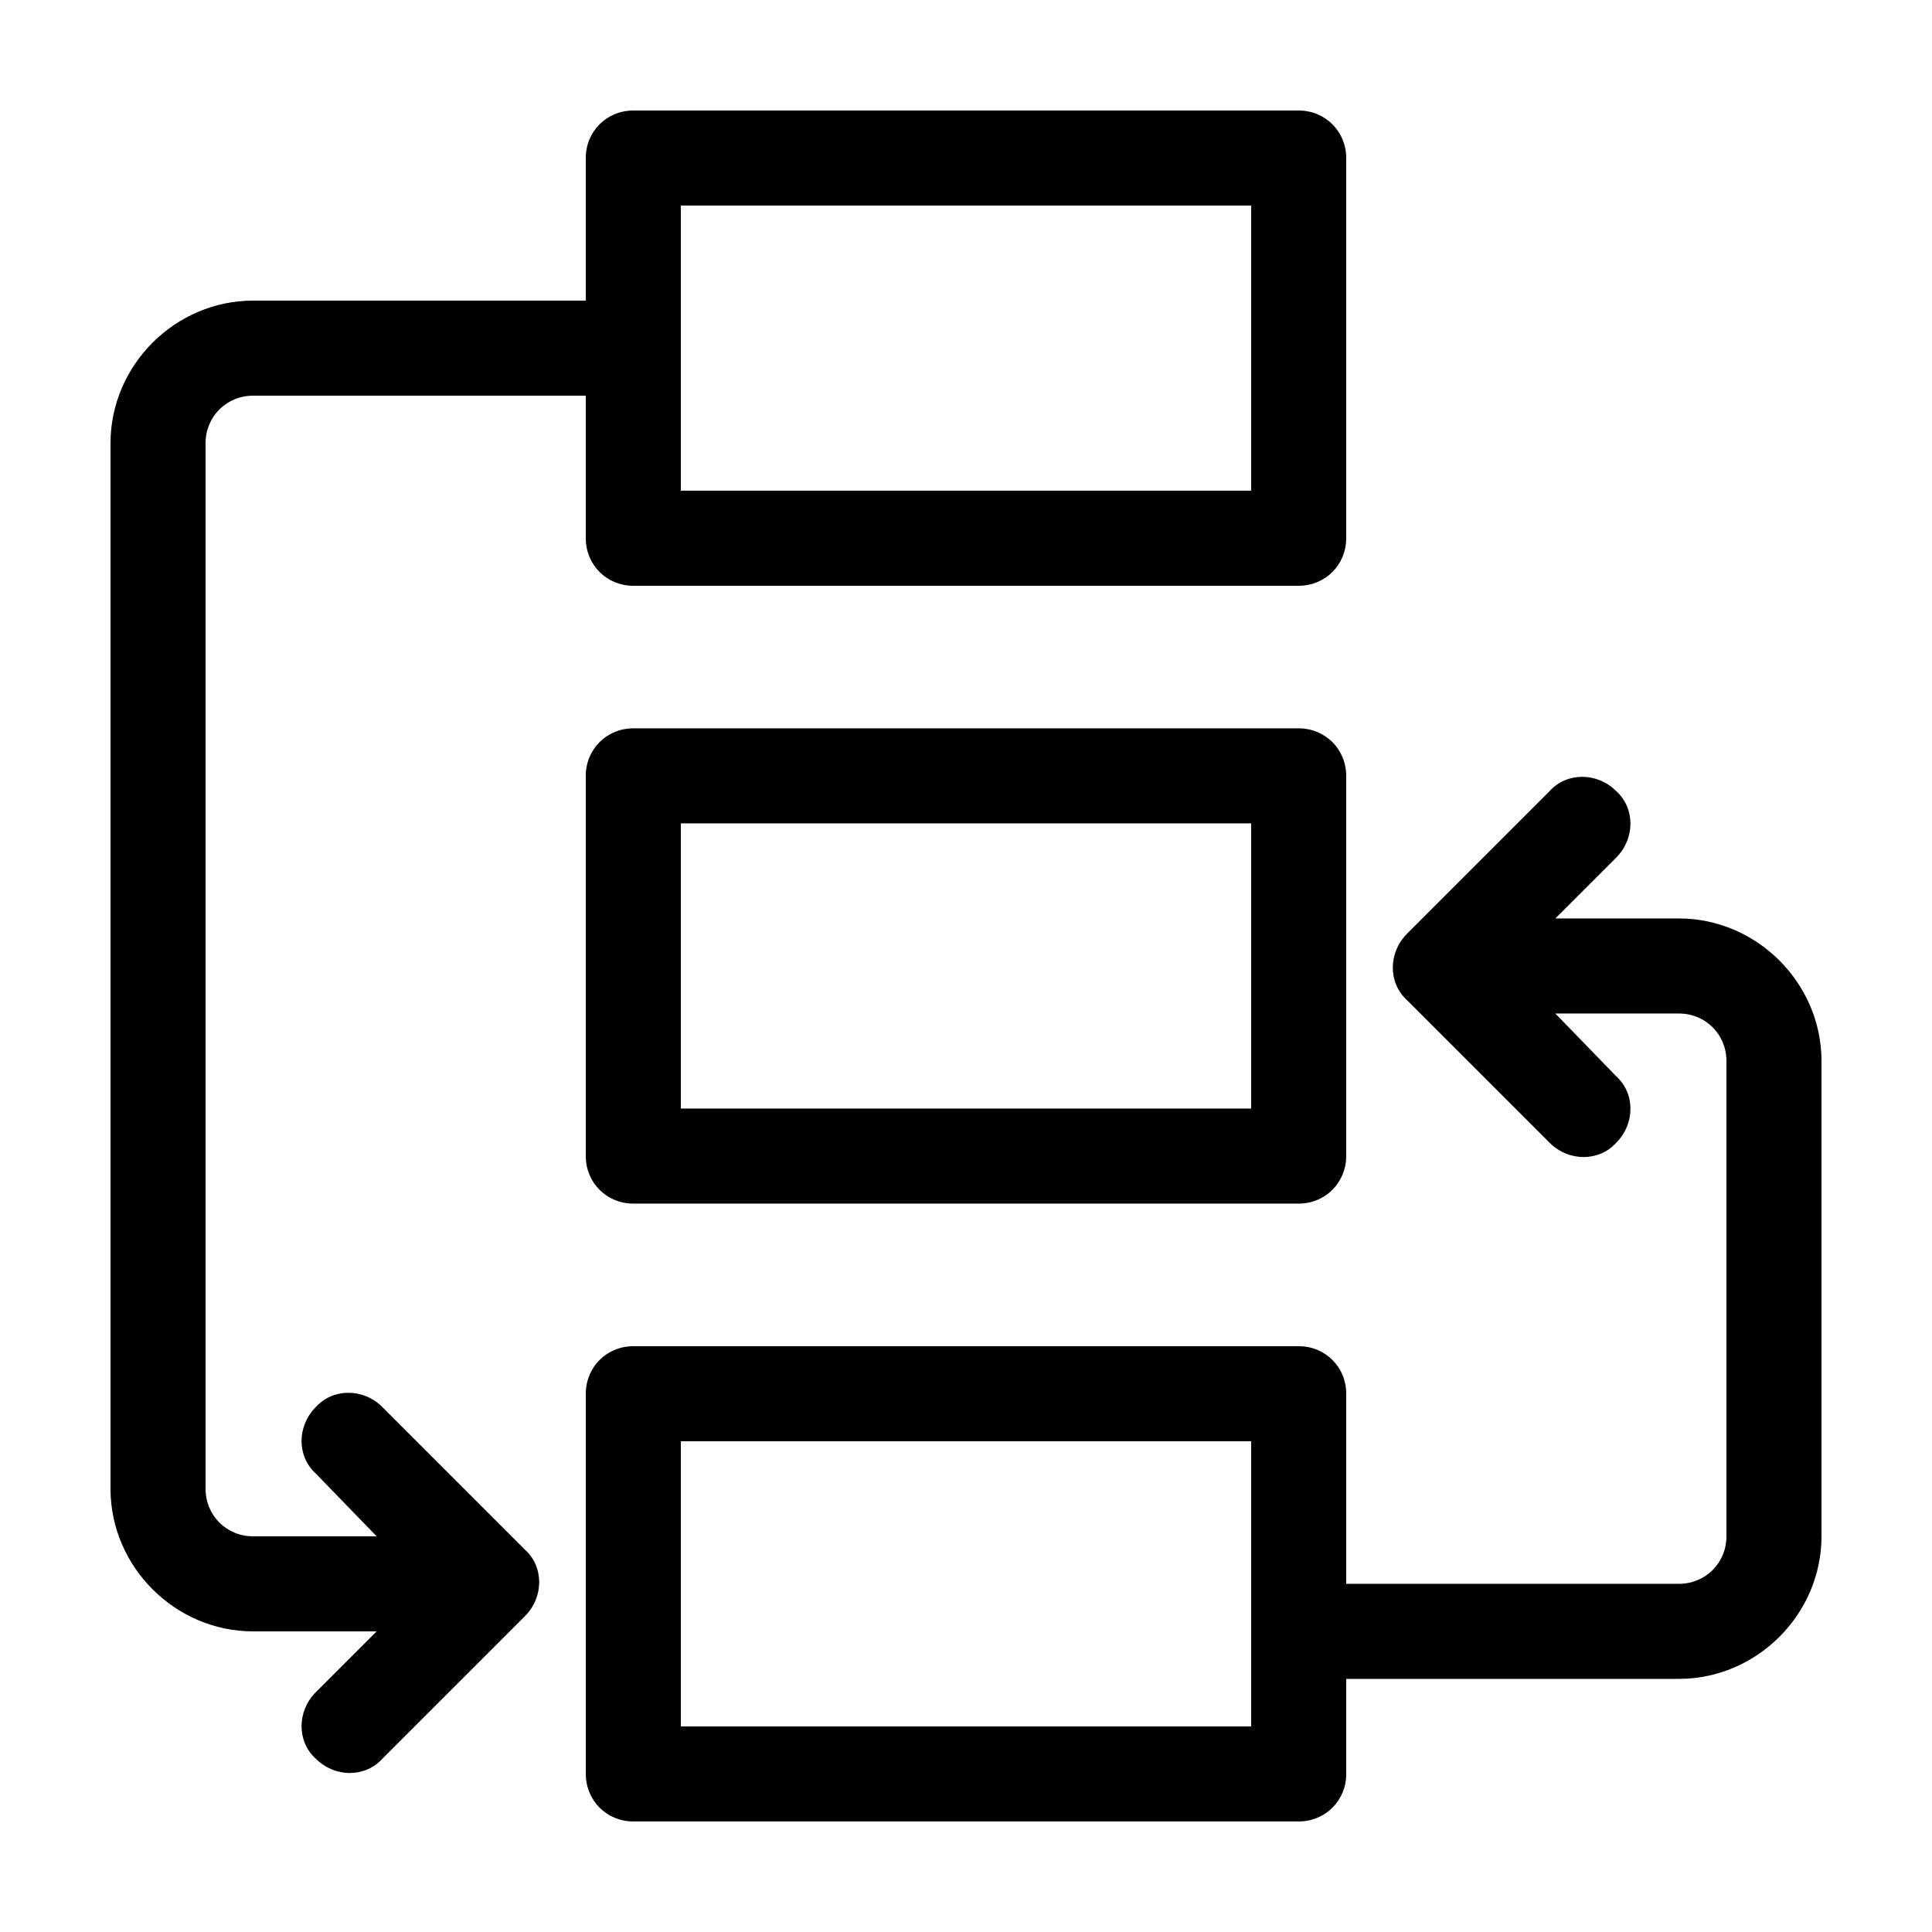
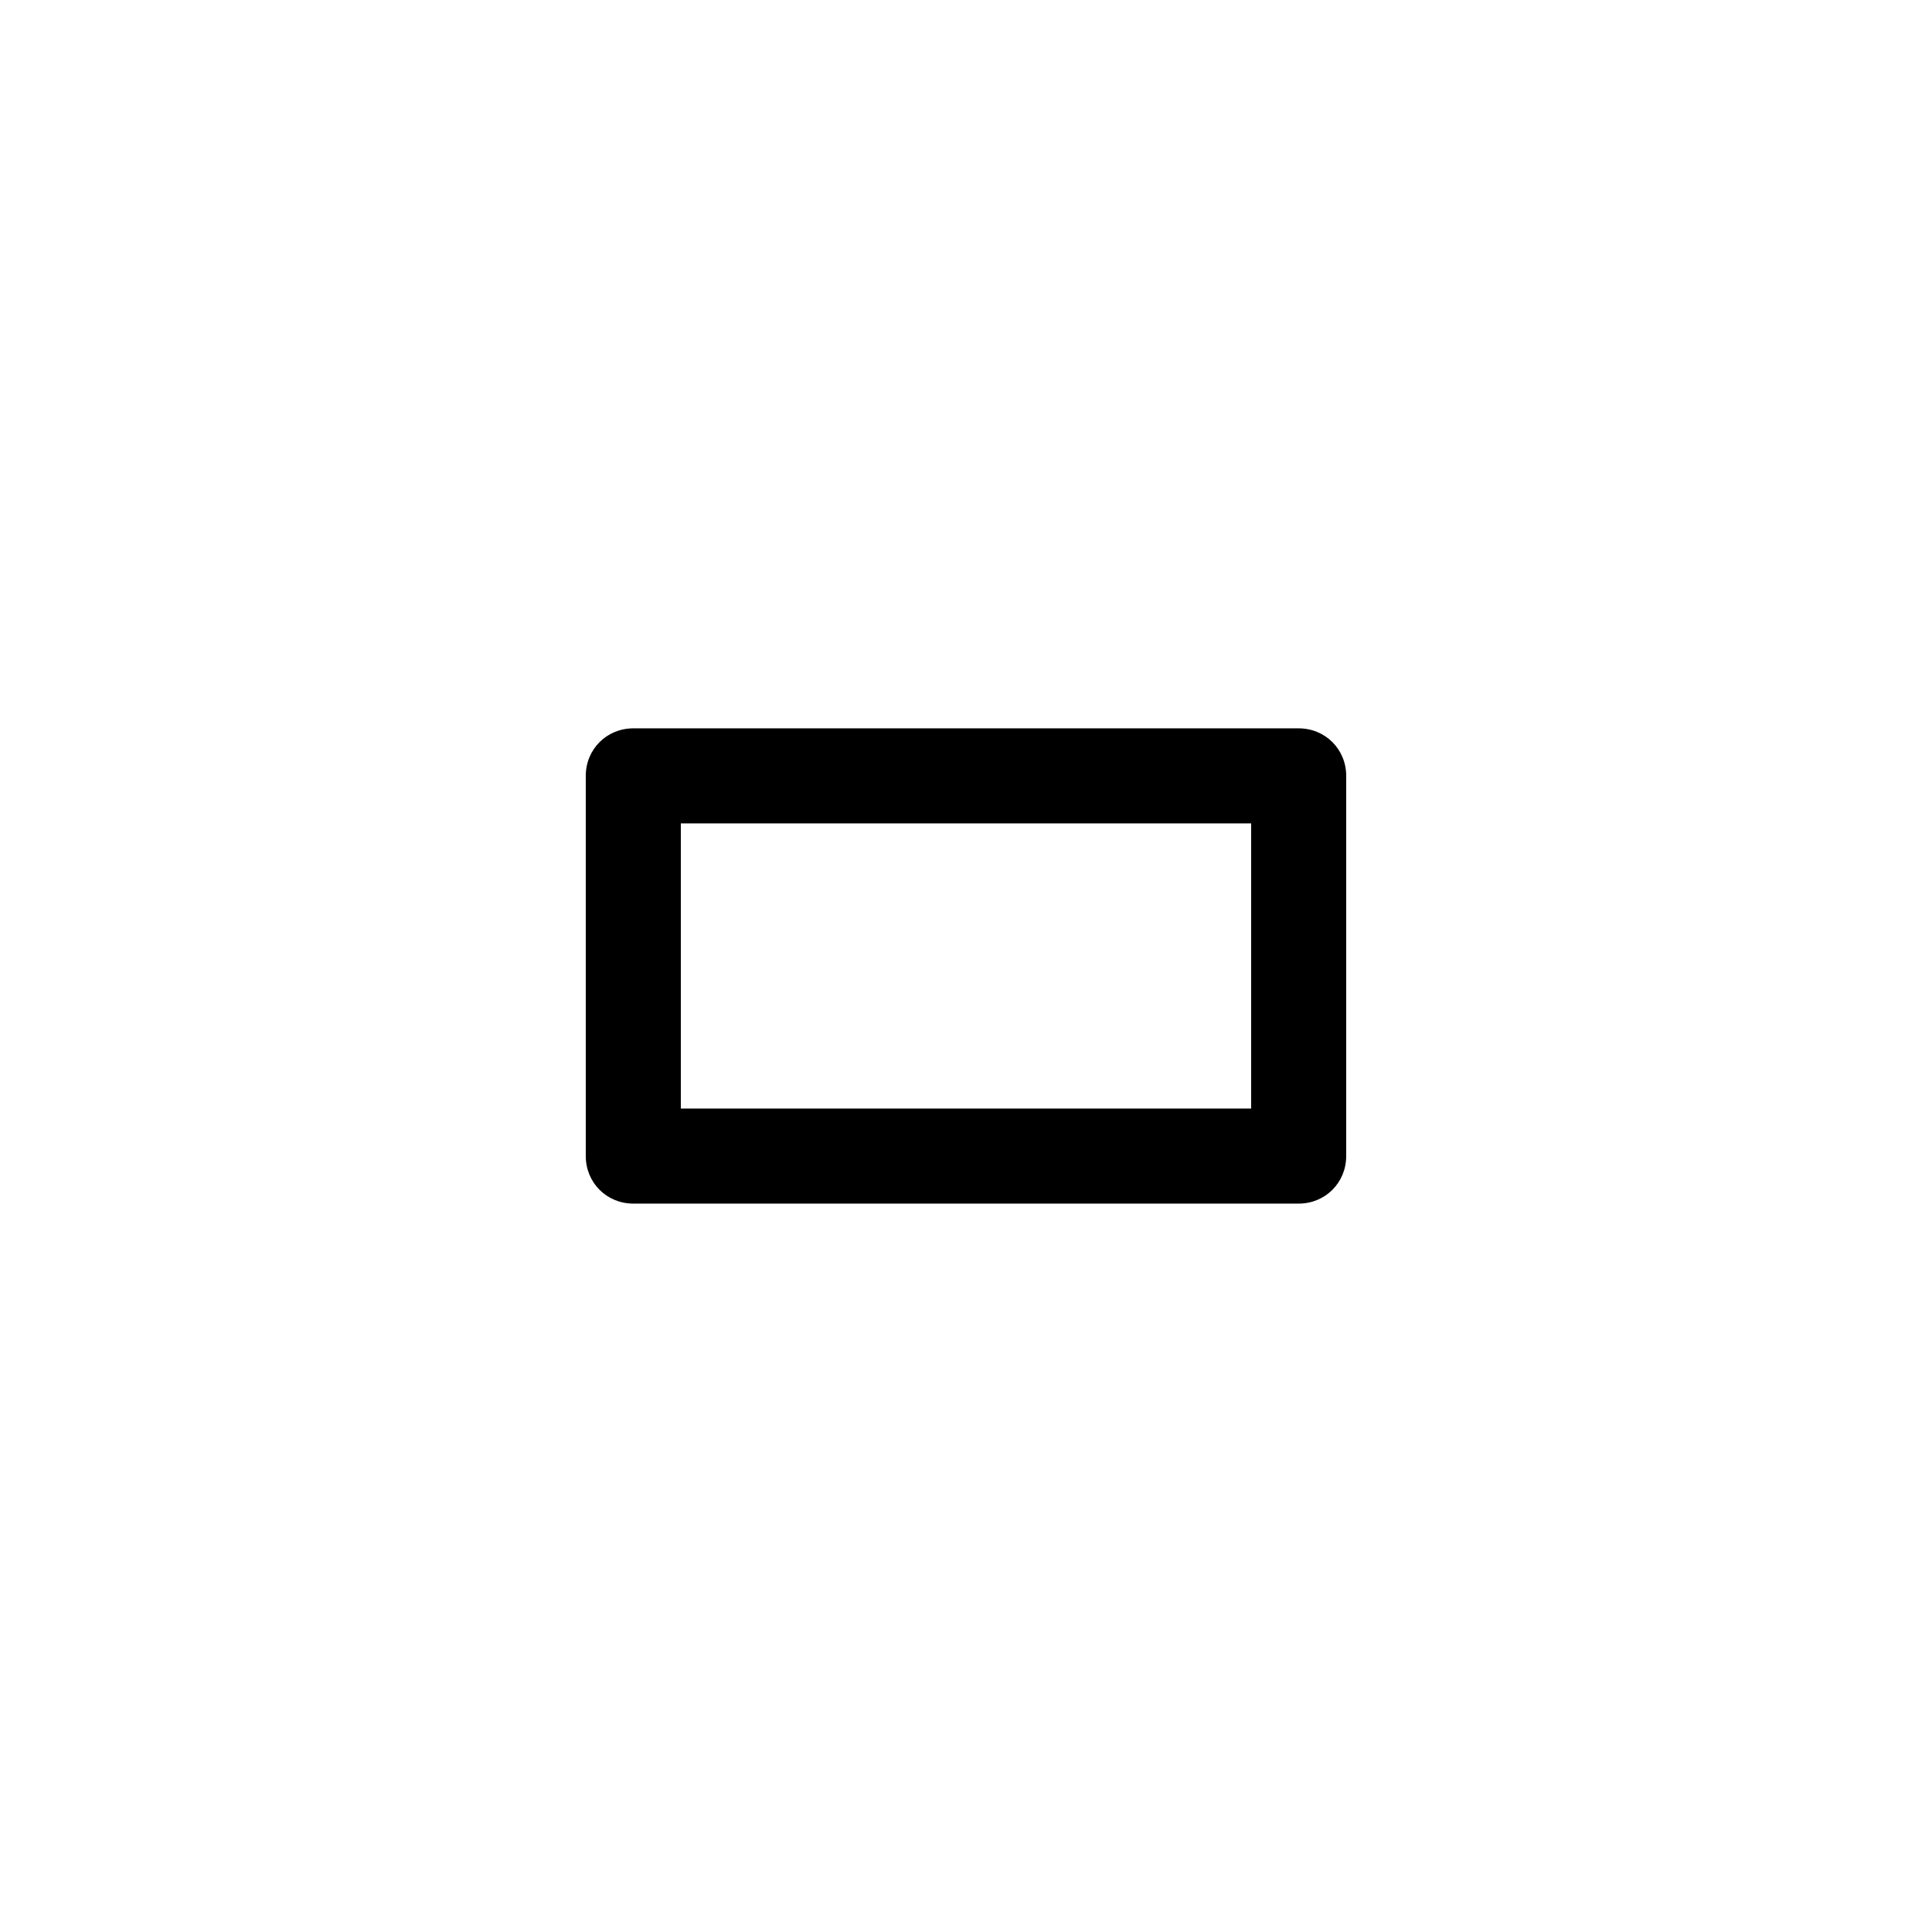
<svg xmlns="http://www.w3.org/2000/svg" fill="#000000" width="800px" height="800px" version="1.1" viewBox="144 144 512 512">
  <g>
    <path d="m488.16 337.02h-176.33c-7.055 0-12.594 5.543-12.594 12.594v100.76c0 7.055 5.543 12.594 12.594 12.594h176.33c7.055 0 12.594-5.543 12.594-12.594l0.004-100.76c0-7.055-5.543-12.594-12.598-12.594zm-12.594 100.76h-151.14v-75.57h151.14z" />
-     <path d="m211.07 576.33h32.746l-16.121 16.121c-5.039 5.039-5.039 13.098 0 17.633 5.039 5.039 13.098 5.039 17.633 0l37.785-37.785c5.039-5.039 5.039-13.098 0-17.633l-37.785-37.785c-5.039-5.039-13.098-5.039-17.633 0-5.039 5.039-5.039 13.098 0 17.633l16.121 16.625h-32.746c-7.055 0-12.594-5.543-12.594-12.594v-277.09c0-7.055 5.543-12.594 12.594-12.594l88.168-0.004v37.785c0 7.055 5.543 12.594 12.594 12.594h176.33c7.055 0 12.594-5.543 12.594-12.594v-100.76c0.004-7.055-5.539-12.594-12.594-12.594h-176.33c-7.055 0-12.594 5.539-12.594 12.594v37.785h-88.168c-20.656 0-37.785 17.129-37.785 37.785v277.09c0 20.66 17.129 37.789 37.785 37.789zm264.5-302.29h-151.14v-75.57h151.14z" />
-     <path d="m588.93 387.4h-32.746l16.121-16.121c5.039-5.039 5.039-13.098 0-17.633-5.039-5.039-13.098-5.039-17.633 0l-37.785 37.785c-5.039 5.039-5.039 13.098 0 17.633l37.785 37.785c5.039 5.039 13.098 5.039 17.633 0 5.039-5.039 5.039-13.098 0-17.633l-16.121-16.625h32.746c7.055 0 12.594 5.543 12.594 12.594v125.95c0 7.055-5.543 12.594-12.594 12.594l-88.164 0.004v-50.383c0-7.055-5.543-12.594-12.594-12.594h-176.33c-7.055 0-12.594 5.543-12.594 12.594v100.76c0 7.055 5.543 12.594 12.594 12.594h176.33c7.055 0 12.594-5.543 12.594-12.594v-25.191h88.168c20.656 0 37.785-17.129 37.785-37.785l-0.004-125.95c0-20.656-17.129-37.785-37.785-37.785zm-264.5 138.55h151.14v75.57l-151.14 0.004z" />
  </g>
</svg>